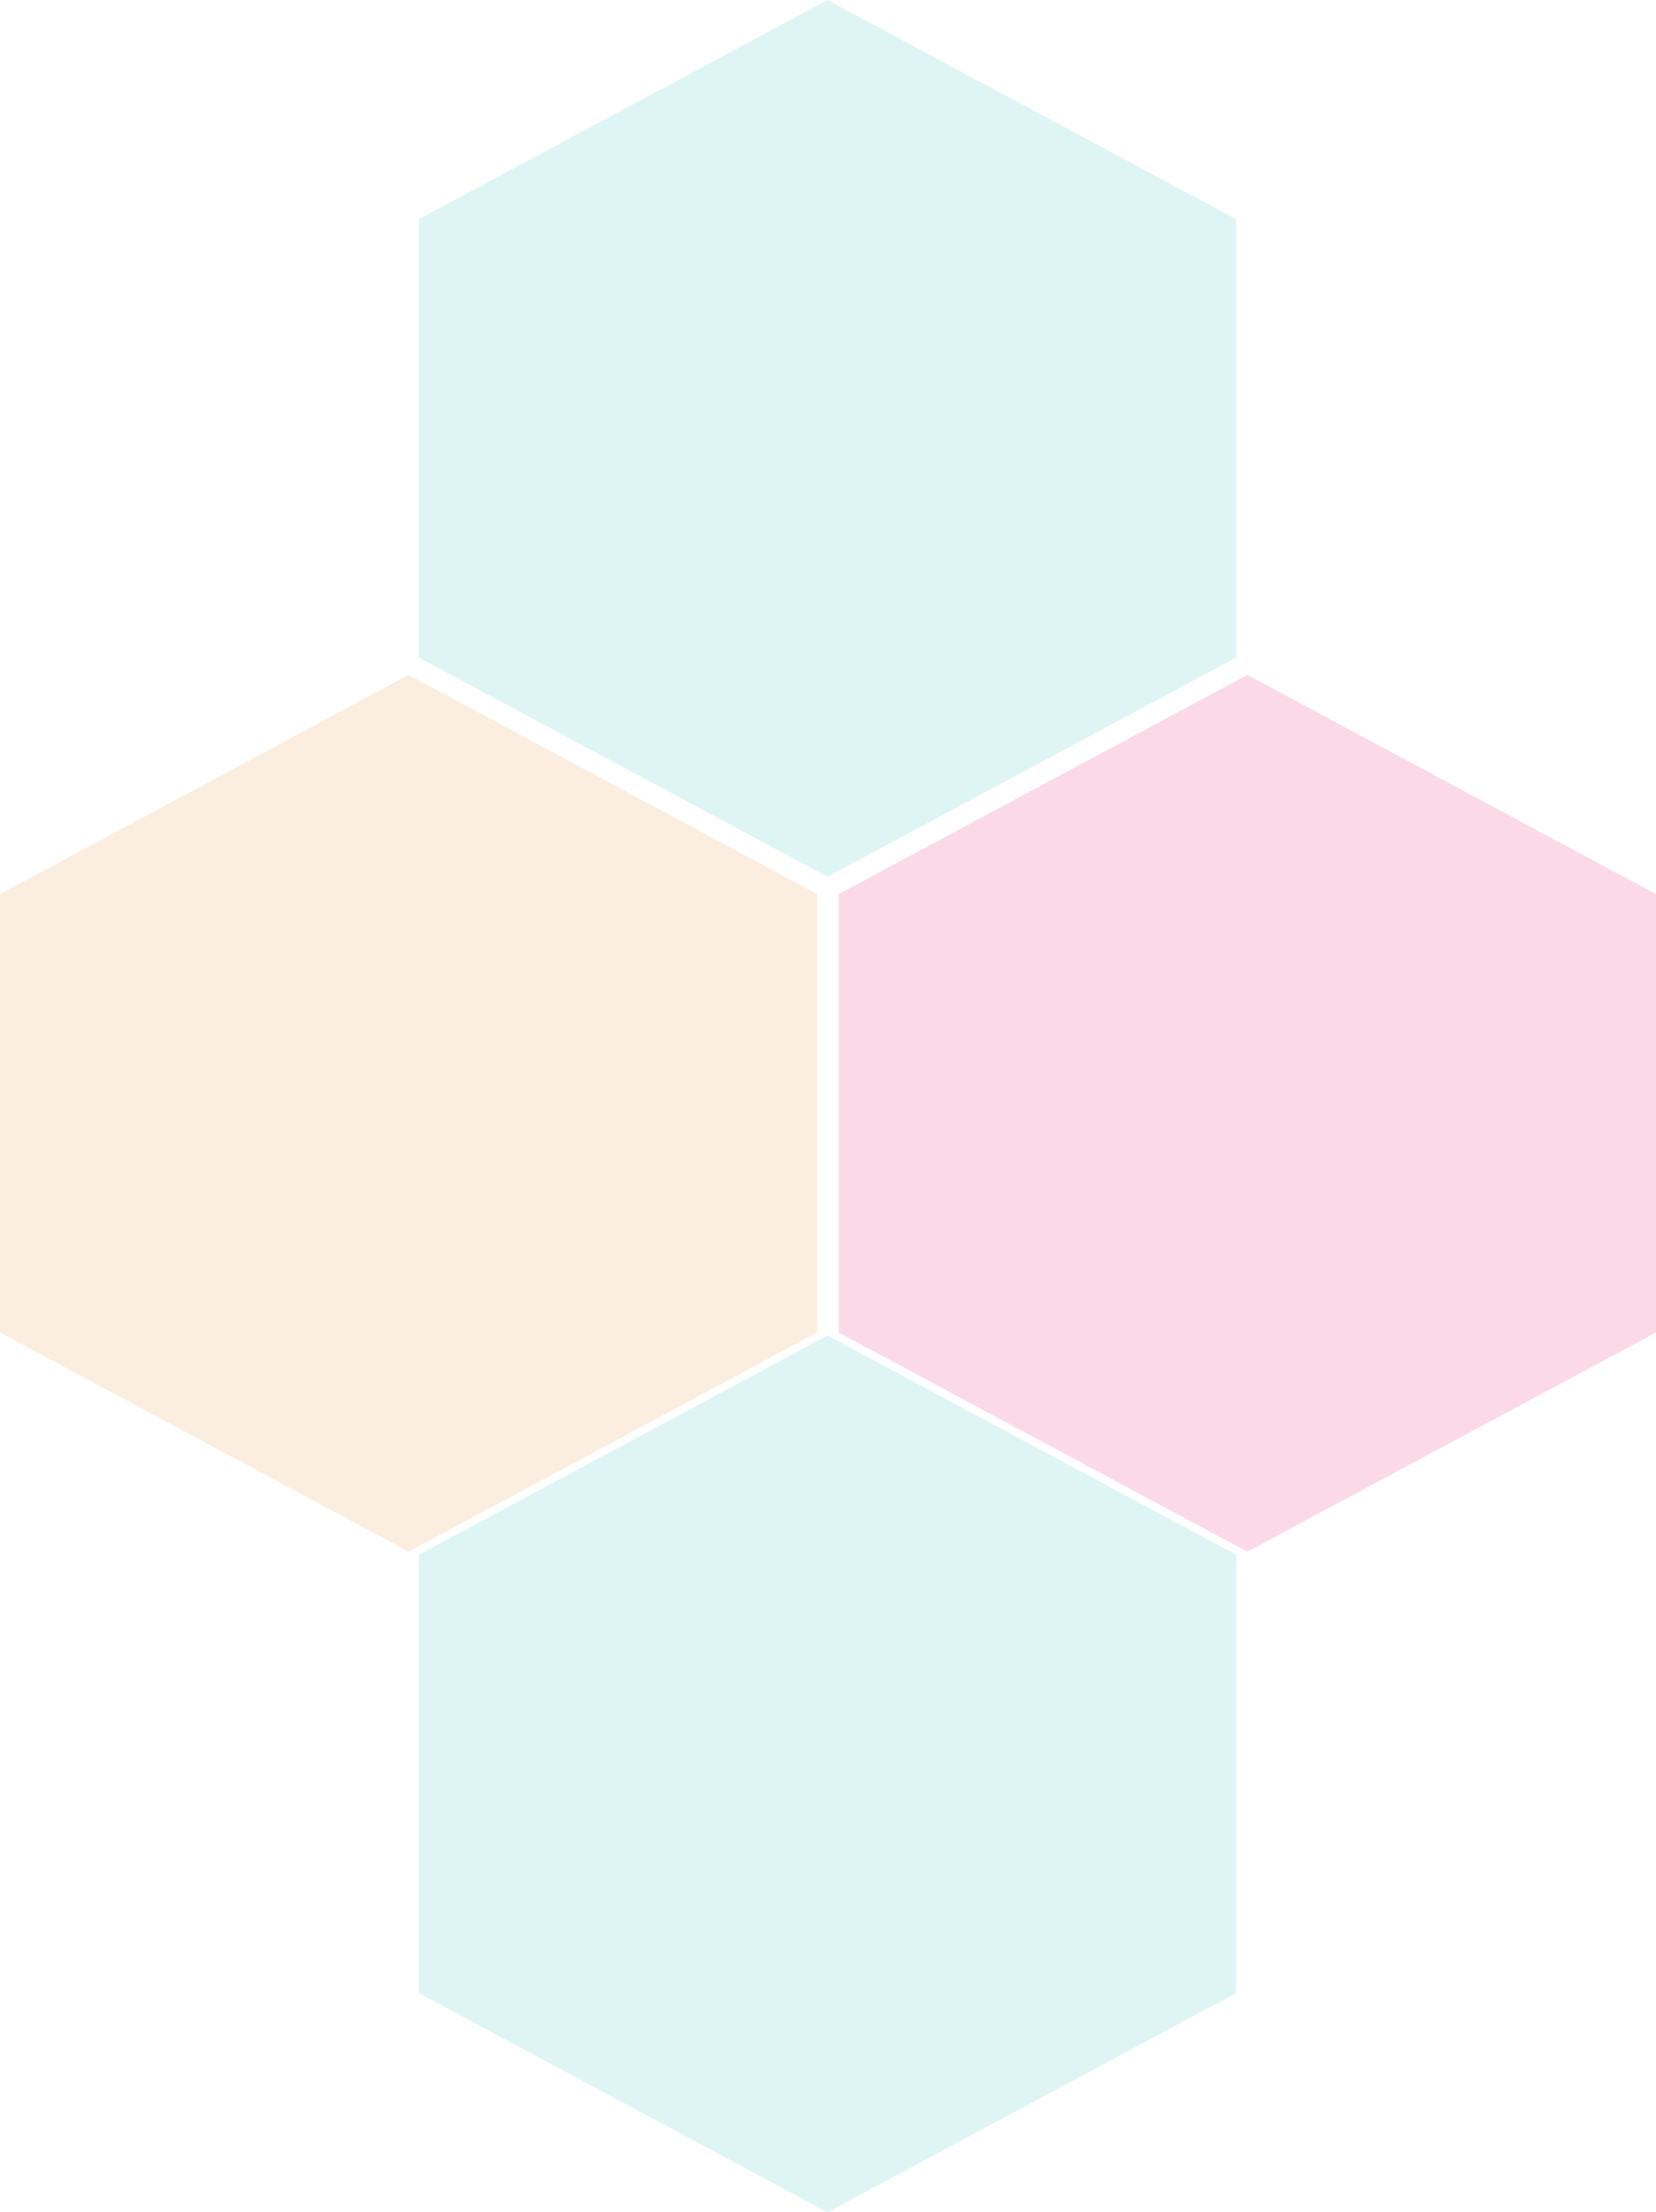
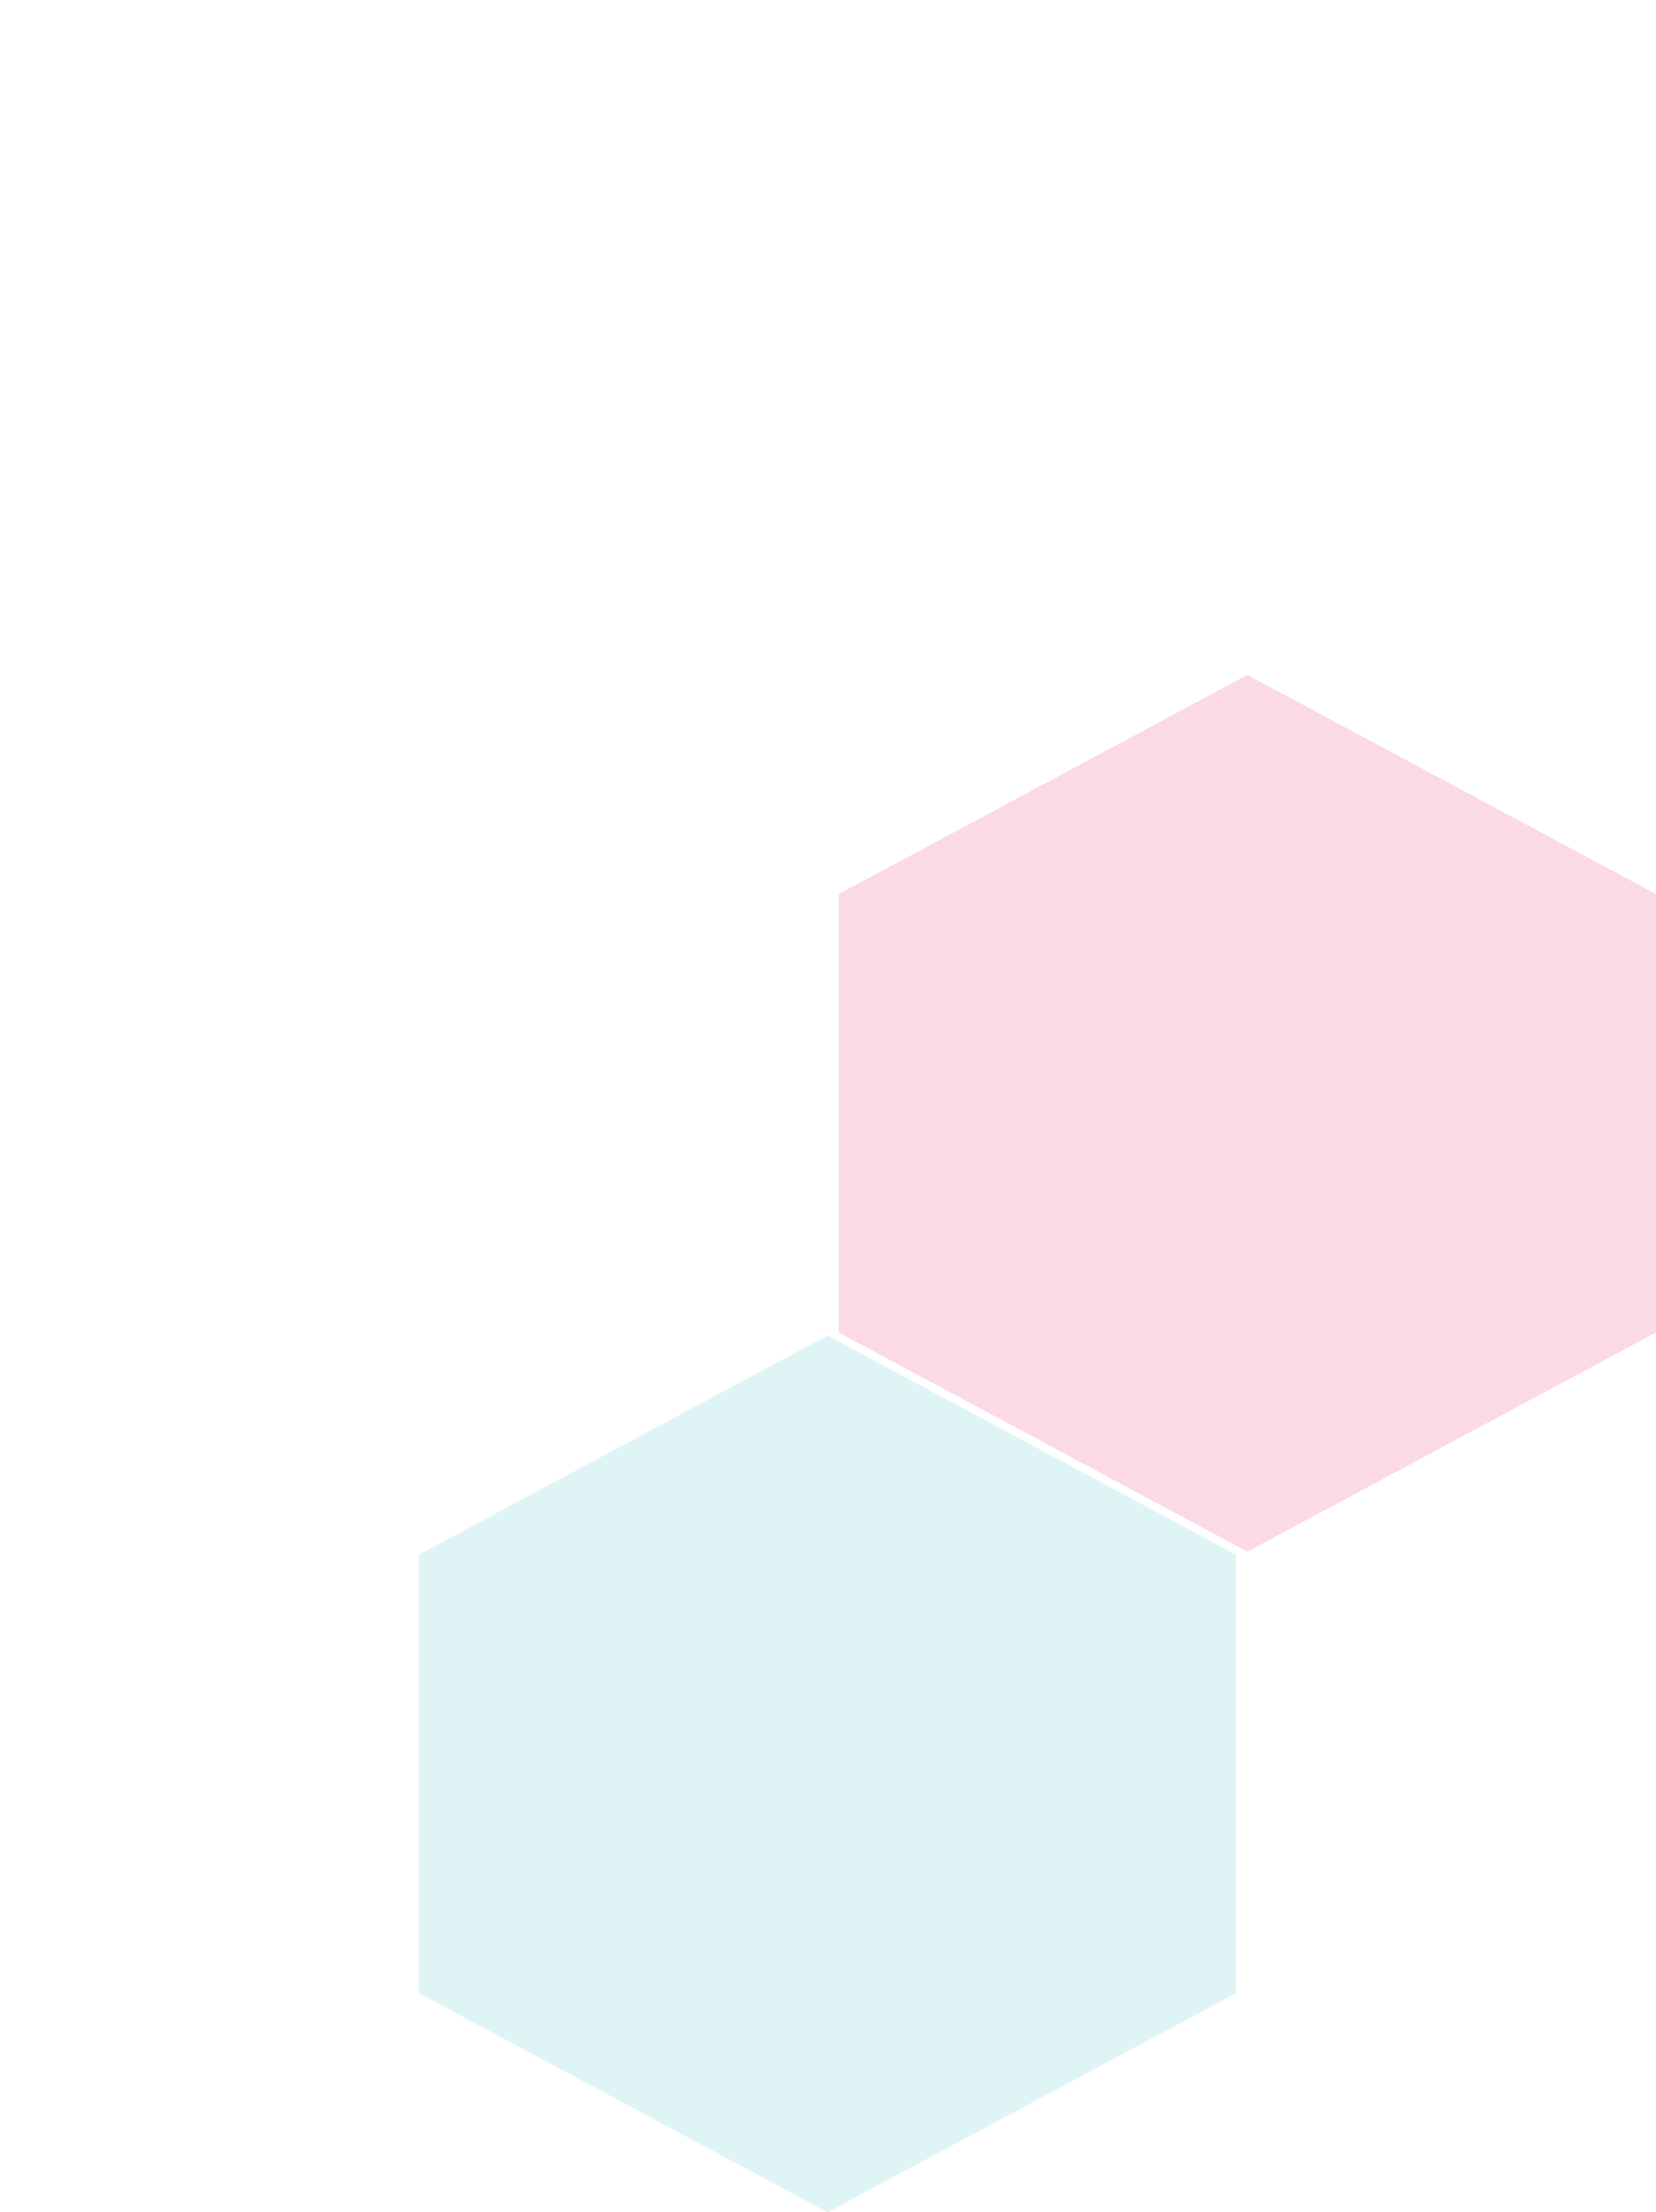
<svg xmlns="http://www.w3.org/2000/svg" width="1625" height="2170" viewBox="0 0 1625 2170">
  <g transform="translate(150 -661)">
    <path d="M645,0,860,401,645,802H215L0,401,215,0Z" transform="translate(1063 1971) rotate(90)" fill="#50c4c9" opacity="0.18" />
-     <path d="M645,0,860,401,645,802H215L0,401,215,0Z" transform="translate(1063 661) rotate(90)" fill="#50c4c9" opacity="0.18" />
-     <path d="M645,0,860,401,645,802H215L0,401,215,0Z" transform="translate(652 1323) rotate(90)" fill="#e9a553" opacity="0.18" />
    <path d="M645,0,860,401,645,802H215L0,401,215,0Z" transform="translate(1475 1323) rotate(90)" fill="#ee2d7d" opacity="0.18" />
  </g>
</svg>